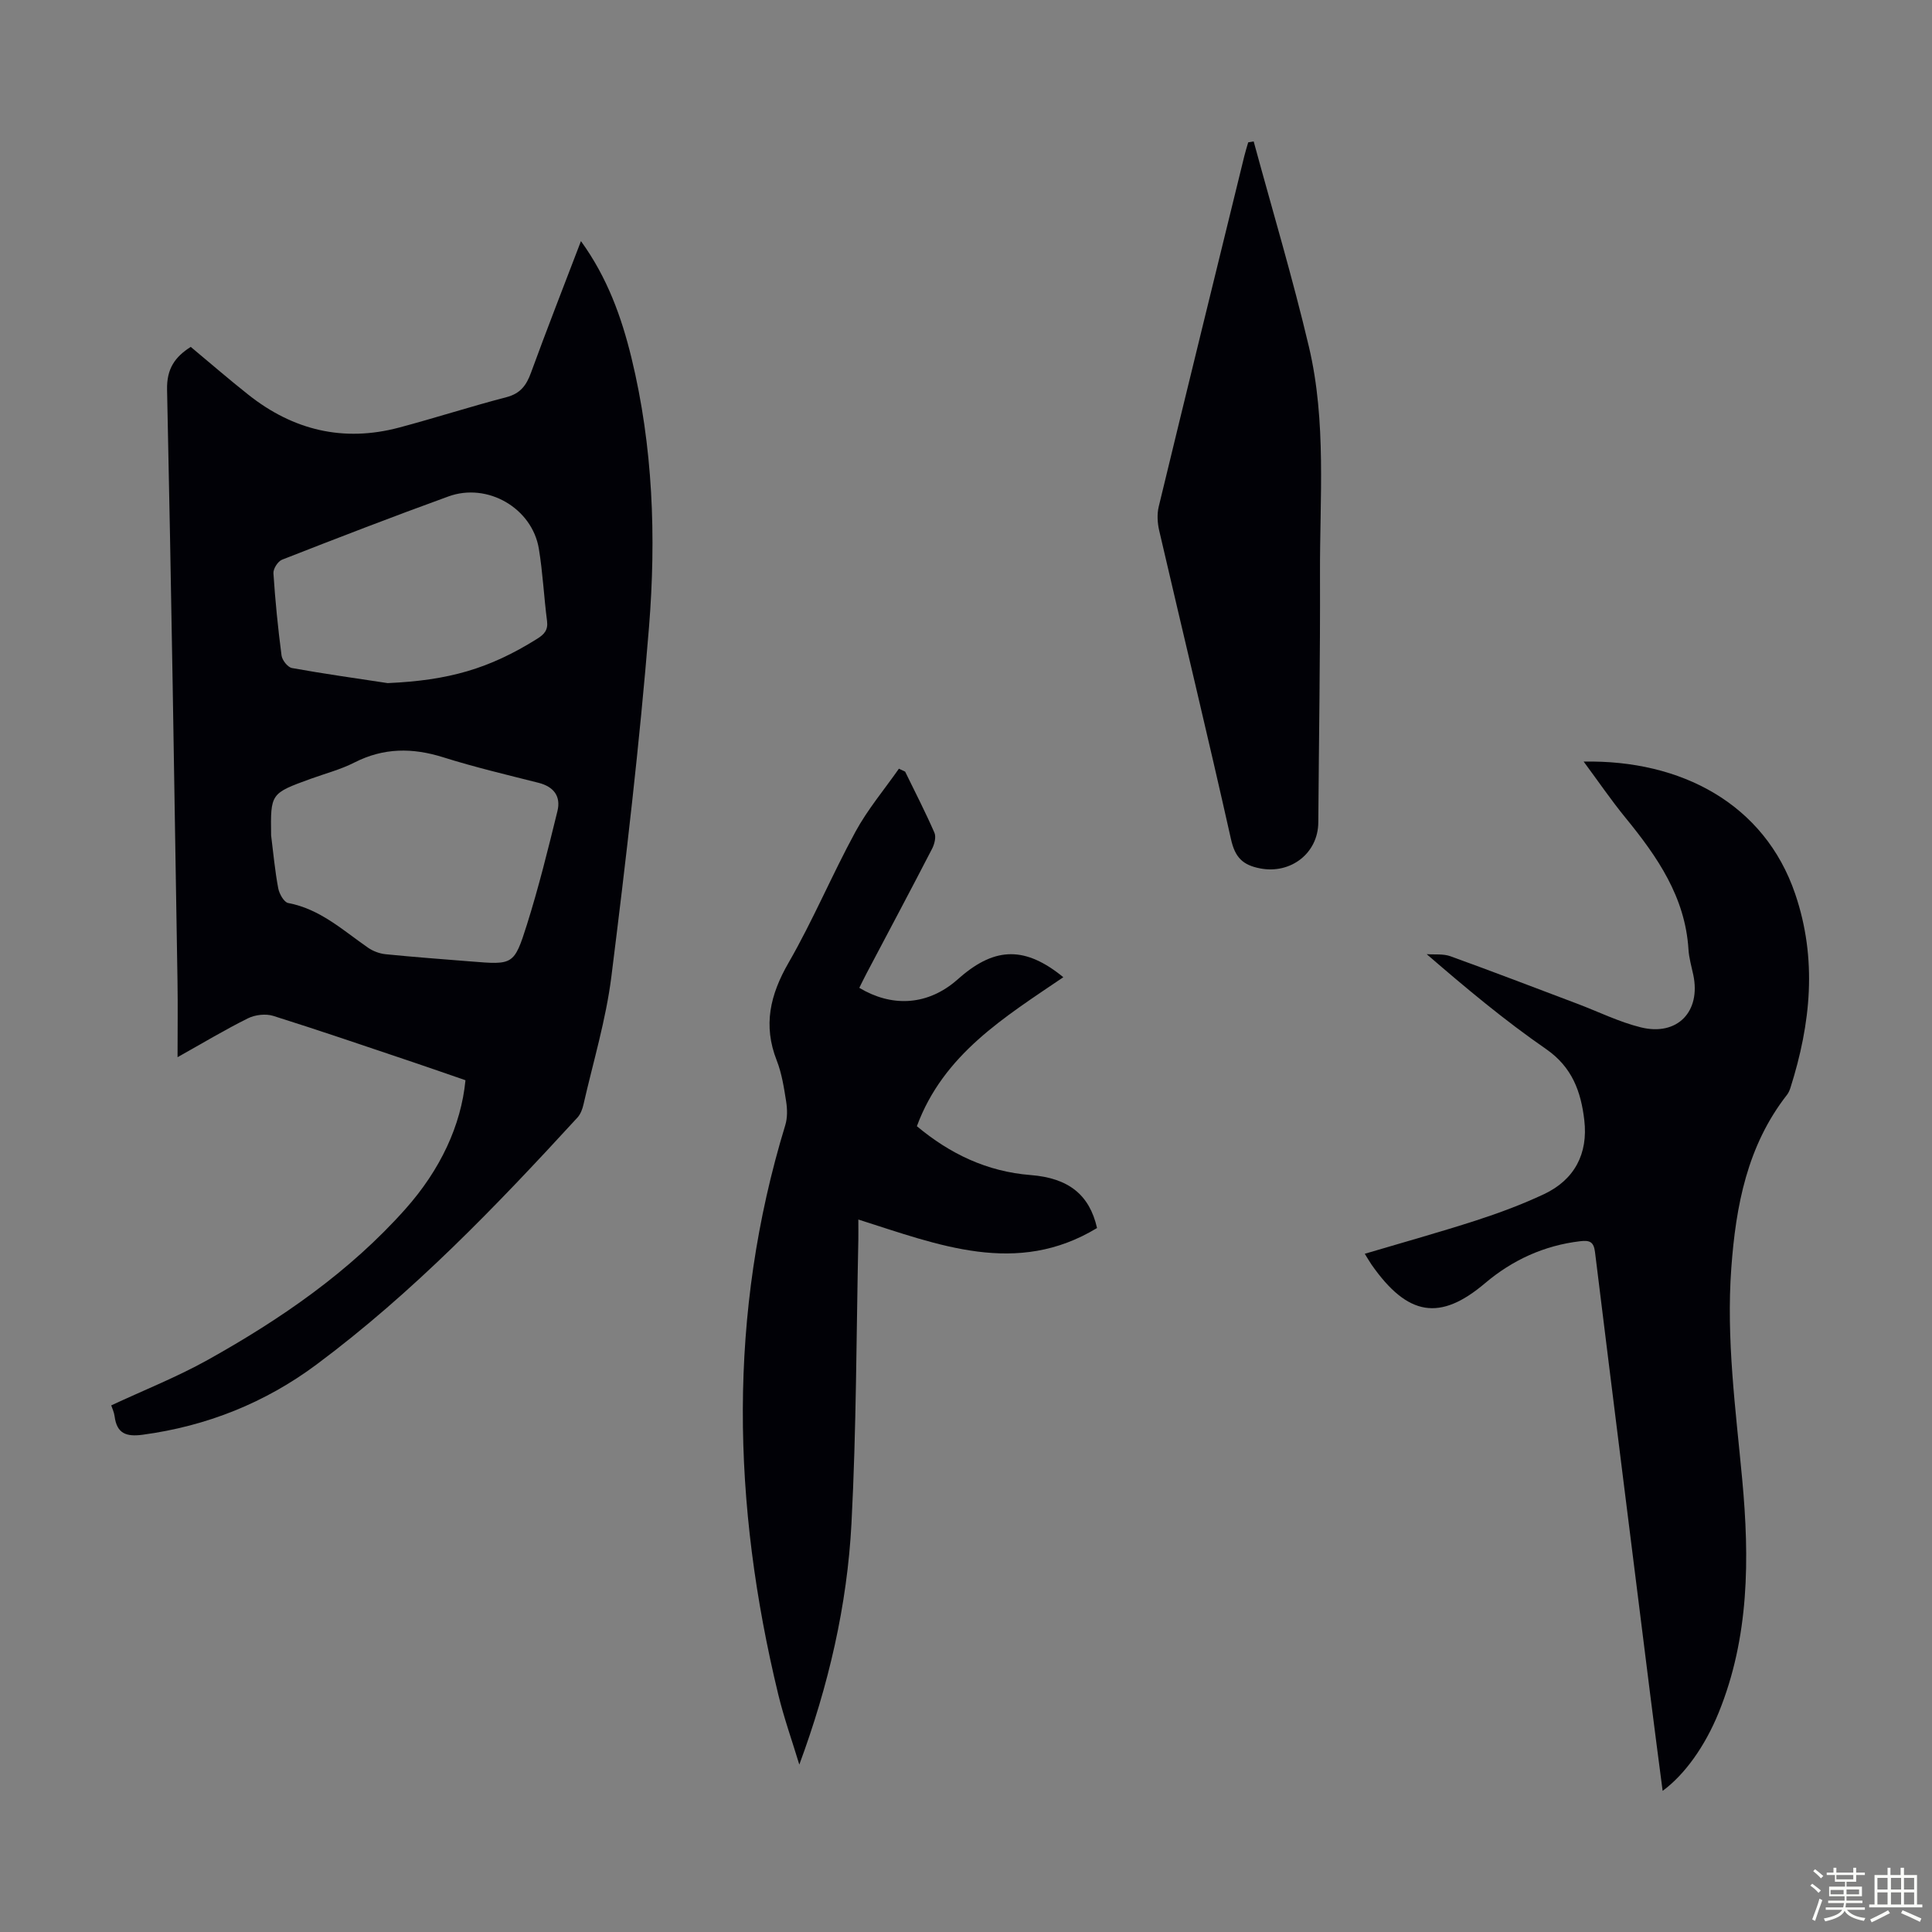
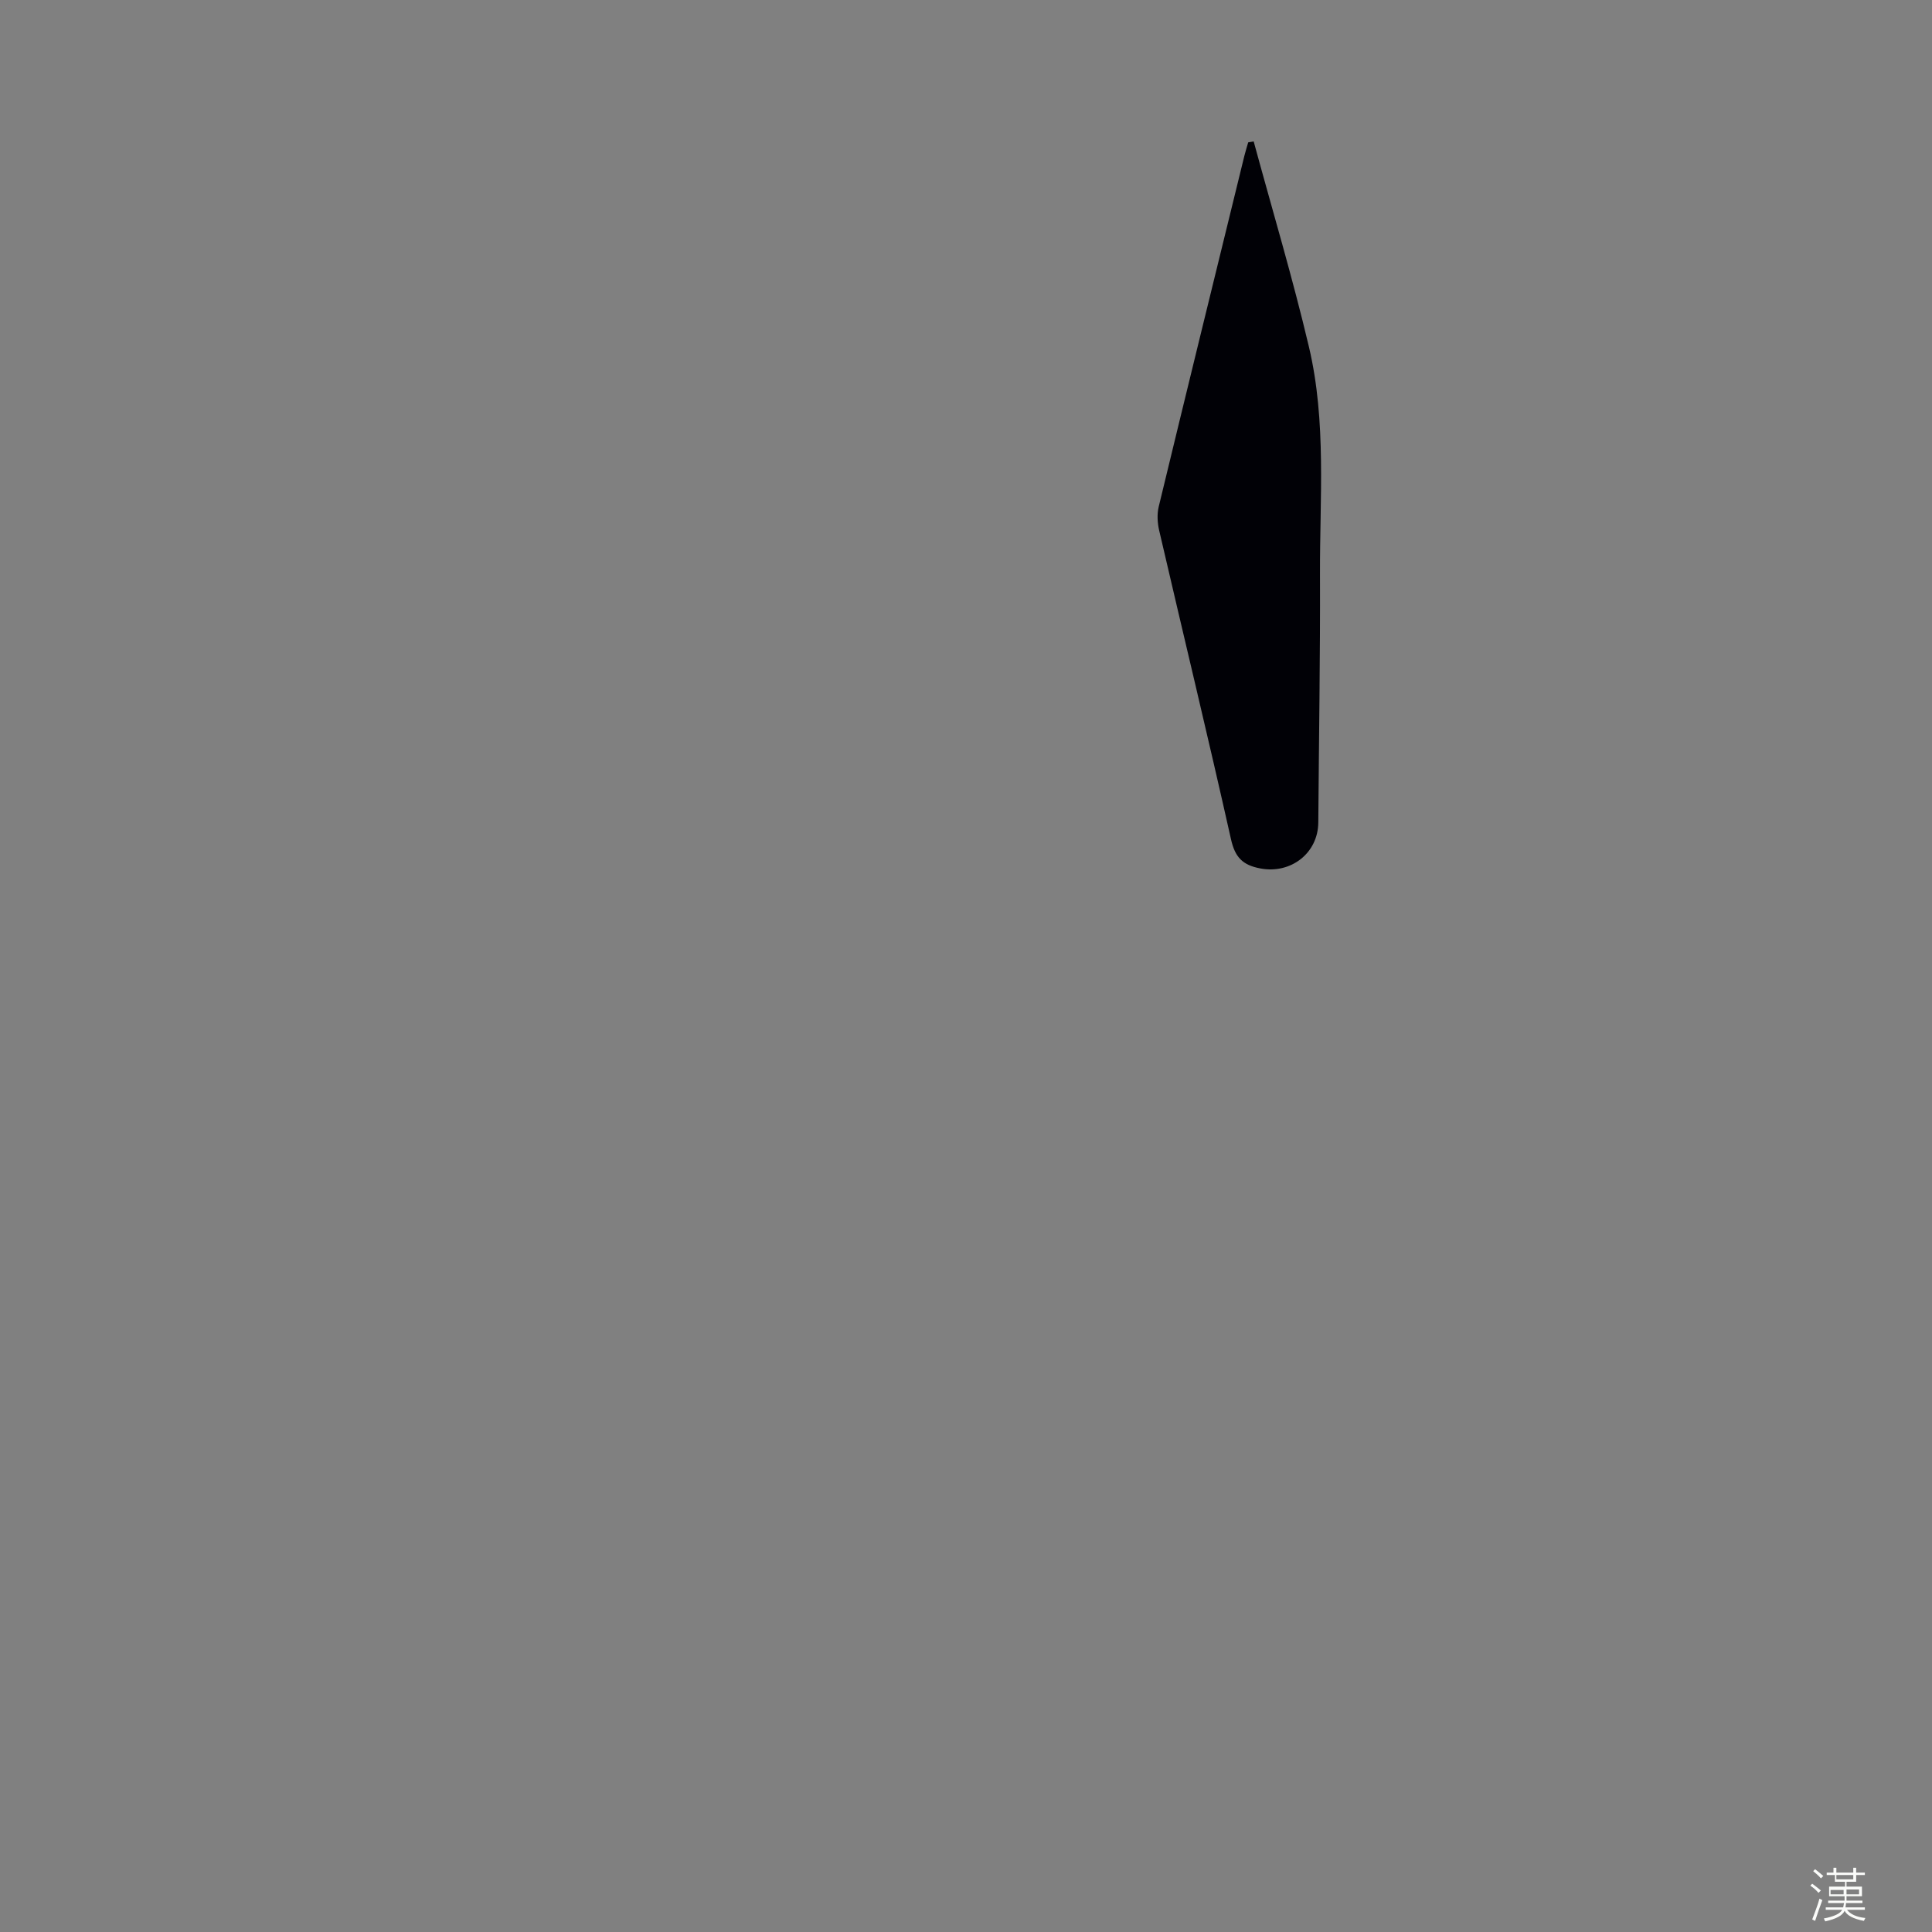
<svg xmlns="http://www.w3.org/2000/svg" enable-background="new 0 0 400 400" viewBox="0 0 400 400">
  <rect x="0" y="0" width="400" height="400" fill="#808080" stroke="none" />
  <path d="m374.8 390.4.4-.4c.7.5 1.3 1 1.8 1.4l-.5.5c-.5-.6-1.1-1.1-1.7-1.5zm1 7.3-.6-.3c.5-1.4 1.1-2.8 1.5-4.3.2.1.4.2.6.3-.5 1.3-1 2.8-1.5 4.3zm-.4-10.3.4-.4c.4.3 1 .8 1.7 1.4l-.5.5c-.4-.5-1-1-1.6-1.5zm2.5.3h1.7v-1h.6v1h3.5v-1h.6v1h1.8v.5h-1.8v1.4h-2v1h3.2v2h-3.2v.9h3.3v.5h-3.4c0 .3-.1.6-.1.9h4v.5h-3.7c.7.9 1.9 1.5 3.8 1.7-.1.2-.2.4-.3.6-2.1-.4-3.5-1.1-4-2.1-.4 1-1.8 1.7-4 2.2-.1-.2-.2-.4-.3-.6 2.1-.4 3.4-1 3.8-1.8h-3.4v-.5h3.6c.1-.3.1-.6.2-.9h-3.3v-.5h3.4c0-.3 0-.6 0-.9h-3.2v-2h3.3v-1h-2.1v-1.4h-1.7v-.5zm1.1 3.5v1h2.7c0-.3 0-.4 0-.4 0-.1 0-.2 0-.2 0-.1 0-.2 0-.3h-2.7zm1.2-3v.9h3.5v-.9zm4.7 3h-2.6v.6.4h2.6z" fill="#fbfcfa" />
-   <path d="m393.6 386.7h.6v1.5h2.7v6.1h1.1v.6h-11v-.6h1.1v-6.1h2.7v-1.5h.6v1.5h2.1v-1.5zm-2.7 8.8.4.6c-1.2.6-2.5 1.3-3.8 1.9-.1-.2-.2-.4-.3-.6 1.2-.6 2.5-1.2 3.7-1.9zm-2.2-6.7v2.4h2.1v-2.4zm0 3v2.5h2.1v-2.5zm2.8-3v2.4h2.1v-2.4zm0 3v2.5h2.1v-2.5zm6 6.1c-1.4-.7-2.7-1.3-3.9-1.8l.3-.6c1.5.6 2.7 1.2 3.9 1.7zm-1.2-9.1h-2.1v2.4h2.1zm-2.1 3v2.5h2.1v-2.5z" fill="#fbfcfa" />
  <g fill="#010106">
-     <path d="m39.49 71.82c4.04 3.36 7.92 6.73 11.94 9.91 9.27 7.35 19.69 9.86 31.21 6.79 7.44-1.98 14.77-4.35 22.22-6.29 2.87-.75 4.12-2.44 5.07-5.05 3.28-8.99 6.78-17.91 10.35-27.26 5.46 7.54 8.39 15.69 10.46 24.18 4.46 18.35 5.13 37.07 3.63 55.72-1.95 24.17-4.78 48.29-7.79 72.36-1.12 8.94-3.77 17.68-5.78 26.5-.21.94-.6 1.98-1.23 2.68-16.81 18.32-34.03 36.25-54.04 51.15-10.63 7.92-22.74 12.76-36.01 14.54-3.38.45-5.33-.24-5.79-3.81-.11-.86-.51-1.68-.7-2.27 6.79-3.17 13.67-5.89 20.06-9.46 15.09-8.43 29.27-18.18 40.87-31.22 7.19-8.09 11.5-17.25 12.41-26.64-3.55-1.22-7.19-2.5-10.84-3.73-9.64-3.24-19.25-6.54-28.95-9.59-1.56-.49-3.75-.24-5.24.5-4.67 2.31-9.15 5.01-14.58 8.05 0-5.71.07-10.7-.01-15.69-.66-40.84-1.28-81.67-2.16-122.51-.1-4.39 1.68-6.81 4.9-8.86zm16.64 101.13c.46 3.65.79 7.33 1.47 10.94.21 1.15 1.19 2.91 2.07 3.07 6.59 1.24 11.31 5.63 16.51 9.24 1.04.72 2.38 1.23 3.64 1.36 5.89.59 11.8 1.03 17.7 1.5 8.68.7 8.92.77 11.56-7.58 2.44-7.74 4.39-15.65 6.33-23.54.75-3.06-.74-5.07-3.92-5.87-6.6-1.67-13.24-3.24-19.72-5.28-6.36-2-12.33-2-18.37 1.07-2.86 1.46-6.05 2.29-9.09 3.39-8.3 3.02-8.3 3.02-8.18 11.7zm24.13-31.52c12.59-.56 20.99-2.94 30.93-9.16 1.47-.92 2.31-1.8 2.07-3.69-.65-4.99-.88-10.04-1.7-14.99-1.4-8.39-10.62-13.75-18.71-10.81-11.55 4.19-23.02 8.62-34.46 13.1-.86.34-1.84 1.88-1.78 2.8.37 5.69.94 11.37 1.68 17.03.13.98 1.28 2.44 2.16 2.6 6.57 1.19 13.2 2.11 19.81 3.12z" />
-     <path d="m282.56 259.58c7.91-2.35 15.54-4.47 23.06-6.9 4.77-1.55 9.51-3.31 14.04-5.44 6.33-2.98 9.17-8.39 8.35-15.34-.69-5.89-2.5-10.96-7.92-14.71-8.54-5.9-16.55-12.59-24.71-19.64 1.64.12 3.42-.11 4.91.43 8.8 3.18 17.53 6.53 26.29 9.84 4.37 1.65 8.63 3.77 13.13 4.88 7.57 1.87 12.47-3.26 10.87-10.85-.37-1.75-.89-3.5-1-5.27-.67-10.86-6.45-19.21-13.02-27.25-3.02-3.69-5.71-7.65-8.68-11.65 20.17-.39 37.43 8.74 43.78 27.35 4.62 13.53 3.25 26.87-.96 40.16-.17.52-.39 1.06-.73 1.49-8.23 10.54-10.58 22.96-11.52 35.83-1.08 14.7.9 29.24 2.26 43.83 1.52 16.36 1.47 32.65-4.88 48.25-2.82 6.93-7.01 12.82-11.6 16.19-.87-6.7-1.73-13.19-2.54-19.68-3.84-30.62-7.69-61.24-11.46-91.87-.26-2.15-1.12-2.48-3.07-2.25-7.47.88-14.03 3.9-19.67 8.67-9.33 7.92-16.03 6.9-23.54-3.84-.44-.65-.83-1.33-1.39-2.23z" />
-     <path d="m187.4 159.76c2.05 4.2 4.19 8.36 6.06 12.64.39.89.01 2.38-.49 3.34-4.46 8.64-9.04 17.22-13.57 25.81-.52.98-1 1.99-1.49 2.97 6.64 3.98 13.65 3.6 19.46-.99.53-.42 1.02-.87 1.53-1.3 7.26-6.22 13.47-6.27 21.25.09-12.13 8.25-24.81 15.92-30.32 30.85 6.83 5.71 14.51 9.4 23.54 10.11 7.89.62 12.2 4.09 13.76 10.97-16.64 10.08-32.8 3.51-49.42-1.76 0 1.62.02 2.91 0 4.19-.42 19.57-.4 39.16-1.42 58.7-.89 17.02-4.75 33.6-10.8 49.96-1.46-4.82-3.16-9.59-4.35-14.48-9.55-39.42-10.52-78.75 1.45-117.93.46-1.52.42-3.31.17-4.9-.45-2.86-.9-5.8-1.95-8.48-2.85-7.26-1.37-13.58 2.44-20.2 5.07-8.8 9.01-18.23 13.87-27.16 2.51-4.61 5.96-8.71 8.99-13.04.41.21.85.41 1.29.61z" />
    <path d="m259.56 29.28c3.85 14.17 8.07 28.25 11.44 42.53 3.66 15.5 2.23 31.39 2.29 47.14.06 17.11-.23 34.22-.35 51.33-.05 6.41-5.74 10.72-12.01 9.52-3.67-.7-5.23-2.3-6.07-6.06-4.78-21.35-9.93-42.62-14.87-63.93-.36-1.57-.46-3.37-.09-4.91 5.85-24.21 11.79-48.39 17.72-72.58.23-.96.54-1.9.81-2.85.36-.06.74-.13 1.13-.19z" />
  </g>
</svg>